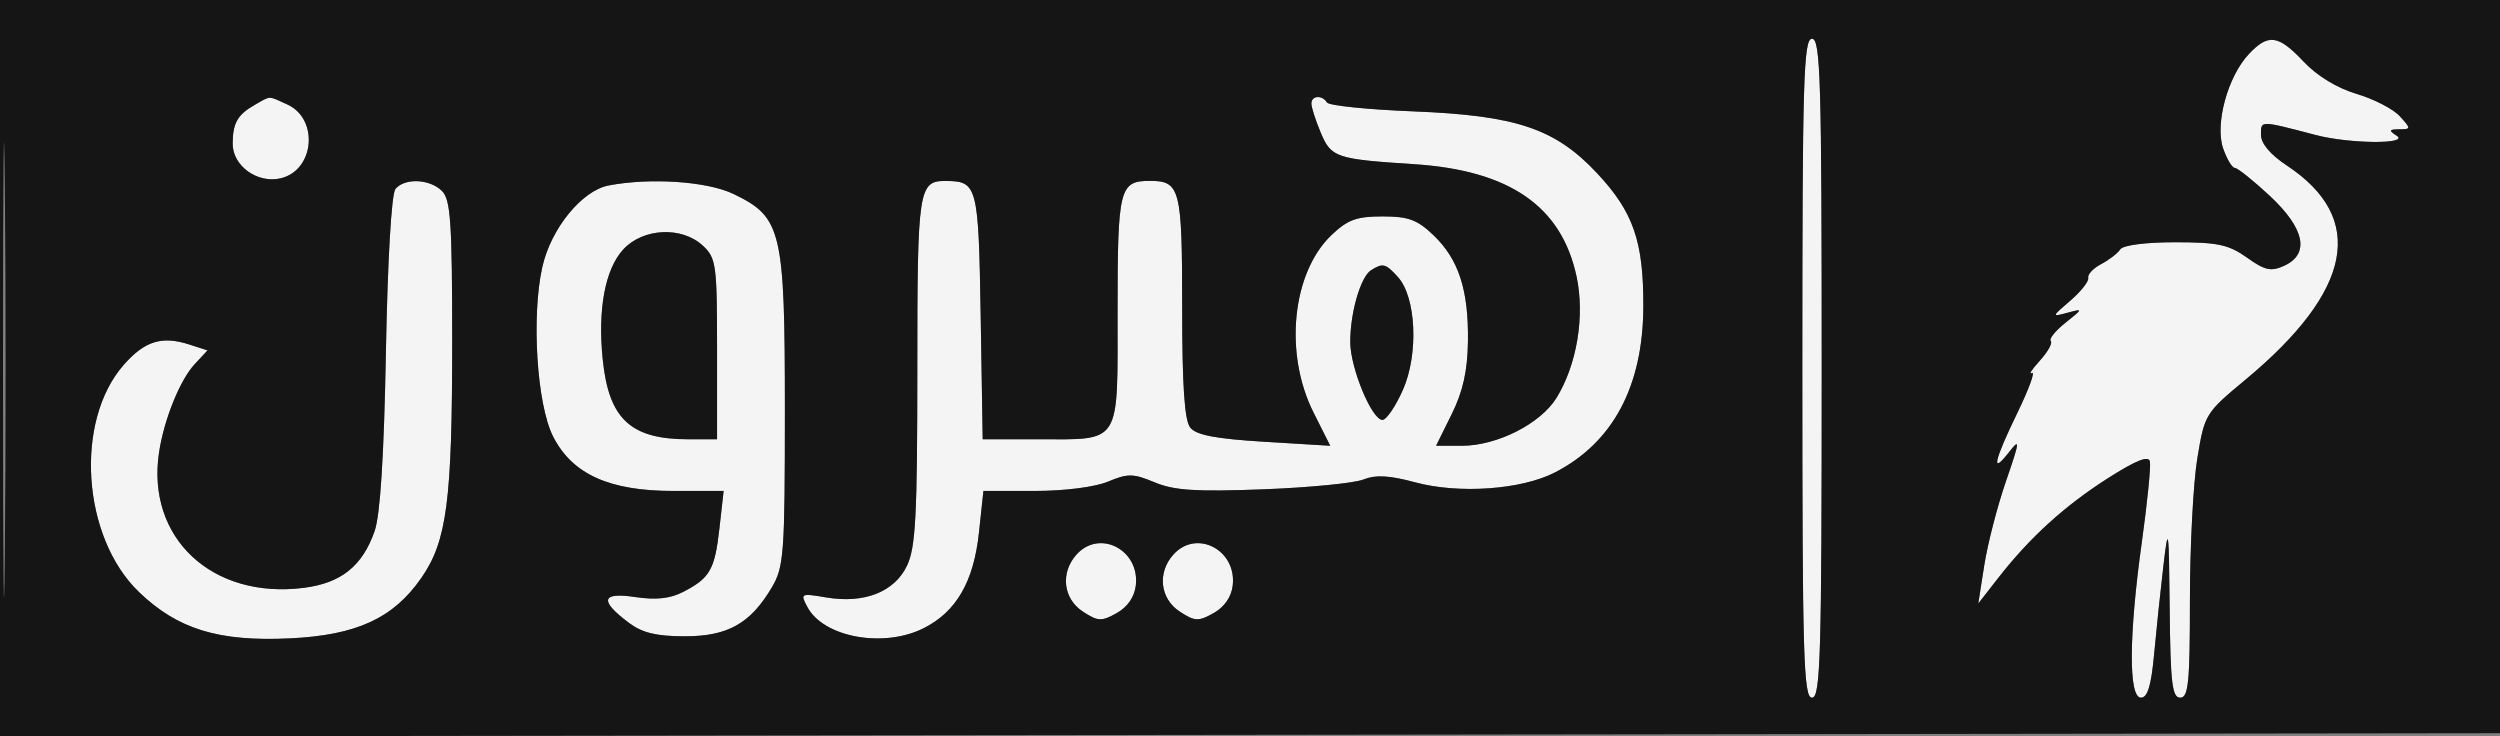
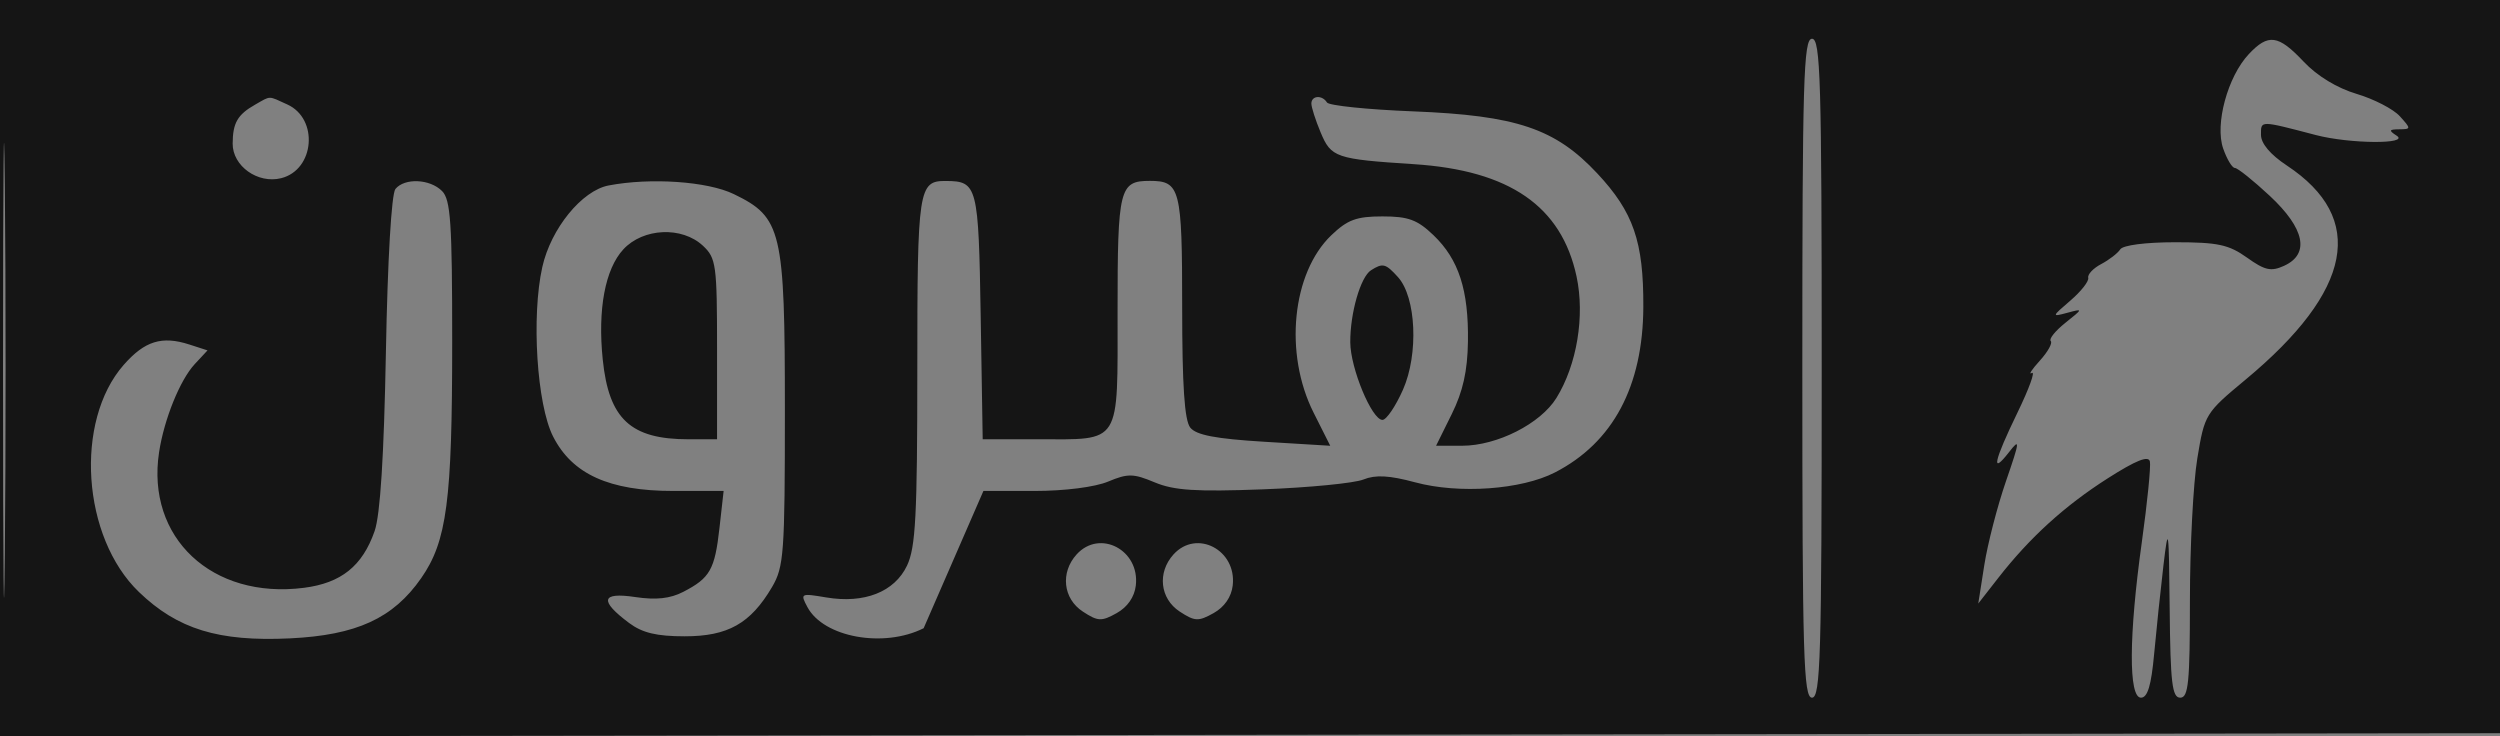
<svg xmlns="http://www.w3.org/2000/svg" xmlns:ns1="http://sodipodi.sourceforge.net/DTD/sodipodi-0.dtd" xmlns:ns2="http://www.inkscape.org/namespaces/inkscape" width="387" height="114" viewBox="0 0 387 114" version="1.1" id="svg2" ns1:docname="heron logo 3.svg" ns2:version="1.3.2 (091e20e, 2023-11-25, custom)">
  <rect x="0" y="0" width="387" height="114" fill="#808080" stroke="none" />
  <defs id="defs2" />
-   <path d="M 279 57 C 279 101.667, 279.186 108, 280.500 108 C 281.814 108, 282 101.667, 282 57 C 282 12.333, 281.814 6, 280.500 6 C 279.186 6, 279 12.333, 279 57 M 348.112 8.380 C 344.838 11.866, 342.838 19.237, 344.148 22.994 C 344.724 24.647, 345.539 26, 345.959 26 C 346.379 26, 348.810 27.944, 351.361 30.320 C 356.788 35.374, 357.596 39.316, 353.579 41.146 C 351.554 42.068, 350.614 41.861, 347.829 39.874 C 345.010 37.864, 343.308 37.500, 336.714 37.500 C 332.148 37.500, 328.632 37.955, 328.214 38.600 C 327.821 39.205, 326.492 40.231, 325.260 40.880 C 324.028 41.529, 323.128 42.486, 323.260 43.006 C 323.392 43.526, 322.150 45.110, 320.500 46.526 C 317.588 49.024, 317.573 49.079, 320 48.426 C 322.494 47.754, 322.493 47.757, 319.697 49.990 C 318.156 51.221, 317.147 52.481, 317.456 52.790 C 317.765 53.099, 317.002 54.470, 315.759 55.837 C 314.517 57.204, 313.964 58.059, 314.532 57.737 C 315.099 57.415, 314.107 60.155, 312.326 63.826 C 308.636 71.431, 308.159 73.637, 310.991 70 C 312.735 67.759, 312.687 68.224, 310.521 74.500 C 309.193 78.350, 307.685 84.184, 307.171 87.464 L 306.236 93.427 309.329 89.464 C 314.218 83.198, 319.604 78.301, 326.300 74.032 C 330.655 71.255, 332.590 70.483, 332.803 71.436 C 332.970 72.183, 332.408 77.805, 331.553 83.931 C 329.536 98.397, 329.483 108, 331.420 108 C 332.446 108, 333.013 106.125, 333.459 101.250 C 333.799 97.537, 334.449 91.350, 334.904 87.500 C 335.662 81.089, 335.743 81.657, 335.866 94.250 C 335.978 105.746, 336.246 108, 337.500 108 C 338.767 108, 339 105.660, 339 92.943 C 339 84.661, 339.515 74.766, 340.145 70.953 C 341.275 64.111, 341.372 63.953, 347.620 58.761 C 364.203 44.979, 366.357 33.796, 354.001 25.619 C 351.441 23.925, 350 22.214, 350 20.869 C 350 18.623, 349.762 18.622, 358.500 20.907 C 363.743 22.277, 373.085 22.347, 371 21 C 369.743 20.188, 369.809 20.028, 371.405 20.015 C 373.250 20, 373.252 19.936, 371.491 17.990 C 370.491 16.885, 367.486 15.331, 364.813 14.537 C 361.780 13.636, 358.698 11.762, 356.609 9.547 C 352.674 5.374, 351.135 5.163, 348.112 8.380 M 39.500 16.195 C 36.775 17.740, 36.033 19.024, 36.015 22.227 C 35.996 25.704, 39.905 28.492, 43.527 27.583 C 48.706 26.283, 49.363 18.398, 44.477 16.171 C 41.451 14.793, 41.978 14.790, 39.500 16.195 M 203 16.032 C 203 16.600, 203.645 18.609, 204.434 20.497 C 206.061 24.389, 206.769 24.631, 218.860 25.413 C 233.686 26.373, 241.716 31.917, 244.051 42.803 C 245.361 48.912, 244.109 56.470, 240.935 61.605 C 238.470 65.593, 231.745 69, 226.337 69 L 222.306 69 224.726 64.110 C 226.467 60.592, 227.172 57.434, 227.238 52.860 C 227.353 44.905, 225.814 40.154, 221.911 36.415 C 219.402 34.011, 218.016 33.500, 214 33.500 C 209.984 33.500, 208.598 34.011, 206.089 36.415 C 199.998 42.250, 198.746 54.722, 203.333 63.855 L 205.920 69.005 195.710 68.384 C 188.180 67.926, 185.172 67.350, 184.250 66.190 C 183.360 65.071, 183 59.691, 183 47.509 C 183 29.182, 182.697 28, 178 28 C 173.283 28, 173 29.141, 173 48.165 C 173 69.085, 173.677 68, 160.626 68 L 152.121 68 151.811 48.962 C 151.480 28.725, 151.308 28.052, 146.450 28.015 C 142.169 27.983, 142 29.096, 142 57.299 C 142 79.824, 141.741 84.743, 140.409 87.552 C 138.471 91.635, 133.790 93.478, 127.889 92.481 C 123.936 91.813, 123.853 91.857, 124.990 93.981 C 127.500 98.671, 136.791 100.358, 142.980 97.248 C 148.032 94.710, 150.728 90.054, 151.541 82.465 L 152.233 76 160.149 76 C 164.799 76, 169.495 75.402, 171.532 74.551 C 174.596 73.271, 175.437 73.285, 178.750 74.671 C 181.746 75.925, 185.115 76.141, 195.500 75.749 C 202.650 75.480, 209.652 74.794, 211.060 74.227 C 212.937 73.469, 215.069 73.586, 219.060 74.663 C 225.835 76.493, 235.503 75.810, 240.708 73.133 C 249.685 68.516, 254.336 59.803, 254.388 47.500 C 254.430 37.387, 252.856 32.830, 247.251 26.837 C 240.750 19.888, 234.758 17.871, 218.726 17.237 C 211.701 16.960, 205.712 16.343, 205.417 15.866 C 204.674 14.664, 203 14.779, 203 16.032 M 61.214 29.250 C 60.599 29.996, 60.003 40.180, 59.738 54.500 C 59.439 70.624, 58.864 79.723, 57.986 82.227 C 56.092 87.627, 52.816 90.254, 47.055 90.993 C 32.831 92.818, 22.602 83.245, 24.625 70 C 25.403 64.903, 27.867 58.814, 30.142 56.369 L 32.124 54.239 29.312 53.330 C 25.061 51.955, 22.399 52.782, 19.148 56.484 C 11.489 65.208, 12.690 83.154, 21.501 91.636 C 27.488 97.400, 33.829 99.348, 44.878 98.820 C 55.190 98.327, 60.859 95.727, 65.199 89.500 C 69.182 83.784, 70 77.551, 70 52.935 C 70 34.457, 69.761 30.904, 68.429 29.571 C 66.544 27.687, 62.646 27.514, 61.214 29.250 M 94.208 28.711 C 90.070 29.504, 85.278 35.398, 83.951 41.328 C 82.237 48.986, 83.105 62.633, 85.620 67.576 C 88.586 73.407, 94.311 76, 104.221 76 L 112.017 76 111.372 81.750 C 110.651 88.178, 109.915 89.476, 105.769 91.619 C 103.737 92.670, 101.551 92.905, 98.319 92.421 C 93.052 91.631, 92.741 92.971, 97.386 96.439 C 99.438 97.971, 101.649 98.500, 106 98.500 C 112.674 98.500, 116.186 96.522, 119.500 90.895 C 121.350 87.754, 121.500 85.702, 121.500 63.500 C 121.500 35.672, 121.020 33.640, 113.591 30.044 C 109.520 28.073, 100.705 27.467, 94.208 28.711 M 96.499 38.595 C 93.669 41.650, 92.502 47.890, 93.307 55.682 C 94.255 64.872, 97.621 68, 106.565 68 L 111 68 111 54.039 C 111 40.965, 110.861 39.948, 108.811 38.039 C 105.563 35.012, 99.569 35.283, 96.499 38.595 M 212.232 41.836 C 210.609 42.866, 208.994 48.480, 209.022 52.993 C 209.047 57.016, 212.362 65, 214.007 65 C 214.615 65, 216.042 62.898, 217.179 60.329 C 219.617 54.816, 219.227 46.014, 216.407 42.897 C 214.496 40.785, 214.061 40.675, 212.232 41.836 M 166.655 85.829 C 164.121 88.628, 164.560 92.666, 167.615 94.667 C 169.958 96.202, 170.505 96.227, 172.865 94.909 C 174.540 93.973, 175.618 92.414, 175.825 90.630 C 176.461 85.134, 170.234 81.873, 166.655 85.829 M 181.655 85.829 C 179.121 88.628, 179.560 92.666, 182.615 94.667 C 184.958 96.202, 185.505 96.227, 187.865 94.909 C 189.540 93.973, 190.618 92.414, 190.825 90.630 C 191.461 85.134, 185.234 81.873, 181.655 85.829" stroke="none" fill="#f4f4f4" fill-rule="evenodd" id="path1" />
-   <path d="M 0 57.003 L 0 114.005 193.750 113.753 L 387.500 113.500 387.758 56.750 L 388.017 0 194.008 0 L 0 0 0 57.003 M 0.468 57.500 C 0.468 88.850, 0.595 101.530, 0.750 85.679 C 0.904 69.827, 0.904 44.177, 0.749 28.679 C 0.594 13.180, 0.468 26.150, 0.468 57.500 M 279 57 C 279 101.667, 279.186 108, 280.500 108 C 281.814 108, 282 101.667, 282 57 C 282 12.333, 281.814 6, 280.500 6 C 279.186 6, 279 12.333, 279 57 M 348.112 8.380 C 344.838 11.866, 342.838 19.237, 344.148 22.994 C 344.724 24.647, 345.539 26, 345.959 26 C 346.379 26, 348.810 27.944, 351.361 30.320 C 356.788 35.374, 357.596 39.316, 353.579 41.146 C 351.554 42.068, 350.614 41.861, 347.829 39.874 C 345.010 37.864, 343.308 37.500, 336.714 37.500 C 332.148 37.500, 328.632 37.955, 328.214 38.600 C 327.821 39.205, 326.492 40.231, 325.260 40.880 C 324.028 41.529, 323.128 42.486, 323.260 43.006 C 323.392 43.526, 322.150 45.110, 320.500 46.526 C 317.588 49.024, 317.573 49.079, 320 48.426 C 322.494 47.754, 322.493 47.757, 319.697 49.990 C 318.156 51.221, 317.147 52.481, 317.456 52.790 C 317.765 53.099, 317.002 54.470, 315.759 55.837 C 314.517 57.204, 313.964 58.059, 314.532 57.737 C 315.099 57.415, 314.107 60.155, 312.326 63.826 C 308.636 71.431, 308.159 73.637, 310.991 70 C 312.735 67.759, 312.687 68.224, 310.521 74.500 C 309.193 78.350, 307.685 84.184, 307.171 87.464 L 306.236 93.427 309.329 89.464 C 314.218 83.198, 319.604 78.301, 326.300 74.032 C 330.655 71.255, 332.590 70.483, 332.803 71.436 C 332.970 72.183, 332.408 77.805, 331.553 83.931 C 329.536 98.397, 329.483 108, 331.420 108 C 332.446 108, 333.013 106.125, 333.459 101.250 C 333.799 97.537, 334.449 91.350, 334.904 87.500 C 335.662 81.089, 335.743 81.657, 335.866 94.250 C 335.978 105.746, 336.246 108, 337.500 108 C 338.767 108, 339 105.660, 339 92.943 C 339 84.661, 339.515 74.766, 340.145 70.953 C 341.275 64.111, 341.372 63.953, 347.620 58.761 C 364.203 44.979, 366.357 33.796, 354.001 25.619 C 351.441 23.925, 350 22.214, 350 20.869 C 350 18.623, 349.762 18.622, 358.500 20.907 C 363.743 22.277, 373.085 22.347, 371 21 C 369.743 20.188, 369.809 20.028, 371.405 20.015 C 373.250 20, 373.252 19.936, 371.491 17.990 C 370.491 16.885, 367.486 15.331, 364.813 14.537 C 361.780 13.636, 358.698 11.762, 356.609 9.547 C 352.674 5.374, 351.135 5.163, 348.112 8.380 M 39.500 16.195 C 36.775 17.740, 36.033 19.024, 36.015 22.227 C 35.996 25.704, 39.905 28.492, 43.527 27.583 C 48.706 26.283, 49.363 18.398, 44.477 16.171 C 41.451 14.793, 41.978 14.790, 39.500 16.195 M 203 16.032 C 203 16.600, 203.645 18.609, 204.434 20.497 C 206.061 24.389, 206.769 24.631, 218.860 25.413 C 233.686 26.373, 241.716 31.917, 244.051 42.803 C 245.361 48.912, 244.109 56.470, 240.935 61.605 C 238.470 65.593, 231.745 69, 226.337 69 L 222.306 69 224.726 64.110 C 226.467 60.592, 227.172 57.434, 227.238 52.860 C 227.353 44.905, 225.814 40.154, 221.911 36.415 C 219.402 34.011, 218.016 33.500, 214 33.500 C 209.984 33.500, 208.598 34.011, 206.089 36.415 C 199.998 42.250, 198.746 54.722, 203.333 63.855 L 205.920 69.005 195.710 68.384 C 188.180 67.926, 185.172 67.350, 184.250 66.190 C 183.360 65.071, 183 59.691, 183 47.509 C 183 29.182, 182.697 28, 178 28 C 173.283 28, 173 29.141, 173 48.165 C 173 69.085, 173.677 68, 160.626 68 L 152.121 68 151.811 48.962 C 151.480 28.725, 151.308 28.052, 146.450 28.015 C 142.169 27.983, 142 29.096, 142 57.299 C 142 79.824, 141.741 84.743, 140.409 87.552 C 138.471 91.635, 133.790 93.478, 127.889 92.481 C 123.936 91.813, 123.853 91.857, 124.990 93.981 C 127.500 98.671, 136.791 100.358, 142.980 97.248 C 148.032 94.710, 150.728 90.054, 151.541 82.465 L 152.233 76 160.149 76 C 164.799 76, 169.495 75.402, 171.532 74.551 C 174.596 73.271, 175.437 73.285, 178.750 74.671 C 181.746 75.925, 185.115 76.141, 195.500 75.749 C 202.650 75.480, 209.652 74.794, 211.060 74.227 C 212.937 73.469, 215.069 73.586, 219.060 74.663 C 225.835 76.493, 235.503 75.810, 240.708 73.133 C 249.685 68.516, 254.336 59.803, 254.388 47.500 C 254.430 37.387, 252.856 32.830, 247.251 26.837 C 240.750 19.888, 234.758 17.871, 218.726 17.237 C 211.701 16.960, 205.712 16.343, 205.417 15.866 C 204.674 14.664, 203 14.779, 203 16.032 M 61.214 29.250 C 60.599 29.996, 60.003 40.180, 59.738 54.500 C 59.439 70.624, 58.864 79.723, 57.986 82.227 C 56.092 87.627, 52.816 90.254, 47.055 90.993 C 32.831 92.818, 22.602 83.245, 24.625 70 C 25.403 64.903, 27.867 58.814, 30.142 56.369 L 32.124 54.239 29.312 53.330 C 25.061 51.955, 22.399 52.782, 19.148 56.484 C 11.489 65.208, 12.690 83.154, 21.501 91.636 C 27.488 97.400, 33.829 99.348, 44.878 98.820 C 55.190 98.327, 60.859 95.727, 65.199 89.500 C 69.182 83.784, 70 77.551, 70 52.935 C 70 34.457, 69.761 30.904, 68.429 29.571 C 66.544 27.687, 62.646 27.514, 61.214 29.250 M 94.208 28.711 C 90.070 29.504, 85.278 35.398, 83.951 41.328 C 82.237 48.986, 83.105 62.633, 85.620 67.576 C 88.586 73.407, 94.311 76, 104.221 76 L 112.017 76 111.372 81.750 C 110.651 88.178, 109.915 89.476, 105.769 91.619 C 103.737 92.670, 101.551 92.905, 98.319 92.421 C 93.052 91.631, 92.741 92.971, 97.386 96.439 C 99.438 97.971, 101.649 98.500, 106 98.500 C 112.674 98.500, 116.186 96.522, 119.500 90.895 C 121.350 87.754, 121.500 85.702, 121.500 63.500 C 121.500 35.672, 121.020 33.640, 113.591 30.044 C 109.520 28.073, 100.705 27.467, 94.208 28.711 M 96.499 38.595 C 93.669 41.650, 92.502 47.890, 93.307 55.682 C 94.255 64.872, 97.621 68, 106.565 68 L 111 68 111 54.039 C 111 40.965, 110.861 39.948, 108.811 38.039 C 105.563 35.012, 99.569 35.283, 96.499 38.595 M 212.232 41.836 C 210.609 42.866, 208.994 48.480, 209.022 52.993 C 209.047 57.016, 212.362 65, 214.007 65 C 214.615 65, 216.042 62.898, 217.179 60.329 C 219.617 54.816, 219.227 46.014, 216.407 42.897 C 214.496 40.785, 214.061 40.675, 212.232 41.836 M 166.655 85.829 C 164.121 88.628, 164.560 92.666, 167.615 94.667 C 169.958 96.202, 170.505 96.227, 172.865 94.909 C 174.540 93.973, 175.618 92.414, 175.825 90.630 C 176.461 85.134, 170.234 81.873, 166.655 85.829 M 181.655 85.829 C 179.121 88.628, 179.560 92.666, 182.615 94.667 C 184.958 96.202, 185.505 96.227, 187.865 94.909 C 189.540 93.973, 190.618 92.414, 190.825 90.630 C 191.461 85.134, 185.234 81.873, 181.655 85.829" stroke="none" fill="#151515" fill-rule="evenodd" id="path2" />
+   <path d="M 0 57.003 L 0 114.005 193.750 113.753 L 387.500 113.500 387.758 56.750 L 388.017 0 194.008 0 L 0 0 0 57.003 M 0.468 57.500 C 0.468 88.850, 0.595 101.530, 0.750 85.679 C 0.904 69.827, 0.904 44.177, 0.749 28.679 C 0.594 13.180, 0.468 26.150, 0.468 57.500 M 279 57 C 279 101.667, 279.186 108, 280.500 108 C 281.814 108, 282 101.667, 282 57 C 282 12.333, 281.814 6, 280.500 6 C 279.186 6, 279 12.333, 279 57 M 348.112 8.380 C 344.838 11.866, 342.838 19.237, 344.148 22.994 C 344.724 24.647, 345.539 26, 345.959 26 C 346.379 26, 348.810 27.944, 351.361 30.320 C 356.788 35.374, 357.596 39.316, 353.579 41.146 C 351.554 42.068, 350.614 41.861, 347.829 39.874 C 345.010 37.864, 343.308 37.500, 336.714 37.500 C 332.148 37.500, 328.632 37.955, 328.214 38.600 C 327.821 39.205, 326.492 40.231, 325.260 40.880 C 324.028 41.529, 323.128 42.486, 323.260 43.006 C 323.392 43.526, 322.150 45.110, 320.500 46.526 C 317.588 49.024, 317.573 49.079, 320 48.426 C 322.494 47.754, 322.493 47.757, 319.697 49.990 C 318.156 51.221, 317.147 52.481, 317.456 52.790 C 317.765 53.099, 317.002 54.470, 315.759 55.837 C 314.517 57.204, 313.964 58.059, 314.532 57.737 C 315.099 57.415, 314.107 60.155, 312.326 63.826 C 308.636 71.431, 308.159 73.637, 310.991 70 C 312.735 67.759, 312.687 68.224, 310.521 74.500 C 309.193 78.350, 307.685 84.184, 307.171 87.464 L 306.236 93.427 309.329 89.464 C 314.218 83.198, 319.604 78.301, 326.300 74.032 C 330.655 71.255, 332.590 70.483, 332.803 71.436 C 332.970 72.183, 332.408 77.805, 331.553 83.931 C 329.536 98.397, 329.483 108, 331.420 108 C 332.446 108, 333.013 106.125, 333.459 101.250 C 333.799 97.537, 334.449 91.350, 334.904 87.500 C 335.662 81.089, 335.743 81.657, 335.866 94.250 C 335.978 105.746, 336.246 108, 337.500 108 C 338.767 108, 339 105.660, 339 92.943 C 339 84.661, 339.515 74.766, 340.145 70.953 C 341.275 64.111, 341.372 63.953, 347.620 58.761 C 364.203 44.979, 366.357 33.796, 354.001 25.619 C 351.441 23.925, 350 22.214, 350 20.869 C 350 18.623, 349.762 18.622, 358.500 20.907 C 363.743 22.277, 373.085 22.347, 371 21 C 369.743 20.188, 369.809 20.028, 371.405 20.015 C 373.250 20, 373.252 19.936, 371.491 17.990 C 370.491 16.885, 367.486 15.331, 364.813 14.537 C 361.780 13.636, 358.698 11.762, 356.609 9.547 C 352.674 5.374, 351.135 5.163, 348.112 8.380 M 39.500 16.195 C 36.775 17.740, 36.033 19.024, 36.015 22.227 C 35.996 25.704, 39.905 28.492, 43.527 27.583 C 48.706 26.283, 49.363 18.398, 44.477 16.171 C 41.451 14.793, 41.978 14.790, 39.500 16.195 M 203 16.032 C 203 16.600, 203.645 18.609, 204.434 20.497 C 206.061 24.389, 206.769 24.631, 218.860 25.413 C 233.686 26.373, 241.716 31.917, 244.051 42.803 C 245.361 48.912, 244.109 56.470, 240.935 61.605 C 238.470 65.593, 231.745 69, 226.337 69 L 222.306 69 224.726 64.110 C 226.467 60.592, 227.172 57.434, 227.238 52.860 C 227.353 44.905, 225.814 40.154, 221.911 36.415 C 219.402 34.011, 218.016 33.500, 214 33.500 C 209.984 33.500, 208.598 34.011, 206.089 36.415 C 199.998 42.250, 198.746 54.722, 203.333 63.855 L 205.920 69.005 195.710 68.384 C 188.180 67.926, 185.172 67.350, 184.250 66.190 C 183.360 65.071, 183 59.691, 183 47.509 C 183 29.182, 182.697 28, 178 28 C 173.283 28, 173 29.141, 173 48.165 C 173 69.085, 173.677 68, 160.626 68 L 152.121 68 151.811 48.962 C 151.480 28.725, 151.308 28.052, 146.450 28.015 C 142.169 27.983, 142 29.096, 142 57.299 C 142 79.824, 141.741 84.743, 140.409 87.552 C 138.471 91.635, 133.790 93.478, 127.889 92.481 C 123.936 91.813, 123.853 91.857, 124.990 93.981 C 127.500 98.671, 136.791 100.358, 142.980 97.248 L 152.233 76 160.149 76 C 164.799 76, 169.495 75.402, 171.532 74.551 C 174.596 73.271, 175.437 73.285, 178.750 74.671 C 181.746 75.925, 185.115 76.141, 195.500 75.749 C 202.650 75.480, 209.652 74.794, 211.060 74.227 C 212.937 73.469, 215.069 73.586, 219.060 74.663 C 225.835 76.493, 235.503 75.810, 240.708 73.133 C 249.685 68.516, 254.336 59.803, 254.388 47.500 C 254.430 37.387, 252.856 32.830, 247.251 26.837 C 240.750 19.888, 234.758 17.871, 218.726 17.237 C 211.701 16.960, 205.712 16.343, 205.417 15.866 C 204.674 14.664, 203 14.779, 203 16.032 M 61.214 29.250 C 60.599 29.996, 60.003 40.180, 59.738 54.500 C 59.439 70.624, 58.864 79.723, 57.986 82.227 C 56.092 87.627, 52.816 90.254, 47.055 90.993 C 32.831 92.818, 22.602 83.245, 24.625 70 C 25.403 64.903, 27.867 58.814, 30.142 56.369 L 32.124 54.239 29.312 53.330 C 25.061 51.955, 22.399 52.782, 19.148 56.484 C 11.489 65.208, 12.690 83.154, 21.501 91.636 C 27.488 97.400, 33.829 99.348, 44.878 98.820 C 55.190 98.327, 60.859 95.727, 65.199 89.500 C 69.182 83.784, 70 77.551, 70 52.935 C 70 34.457, 69.761 30.904, 68.429 29.571 C 66.544 27.687, 62.646 27.514, 61.214 29.250 M 94.208 28.711 C 90.070 29.504, 85.278 35.398, 83.951 41.328 C 82.237 48.986, 83.105 62.633, 85.620 67.576 C 88.586 73.407, 94.311 76, 104.221 76 L 112.017 76 111.372 81.750 C 110.651 88.178, 109.915 89.476, 105.769 91.619 C 103.737 92.670, 101.551 92.905, 98.319 92.421 C 93.052 91.631, 92.741 92.971, 97.386 96.439 C 99.438 97.971, 101.649 98.500, 106 98.500 C 112.674 98.500, 116.186 96.522, 119.500 90.895 C 121.350 87.754, 121.500 85.702, 121.500 63.500 C 121.500 35.672, 121.020 33.640, 113.591 30.044 C 109.520 28.073, 100.705 27.467, 94.208 28.711 M 96.499 38.595 C 93.669 41.650, 92.502 47.890, 93.307 55.682 C 94.255 64.872, 97.621 68, 106.565 68 L 111 68 111 54.039 C 111 40.965, 110.861 39.948, 108.811 38.039 C 105.563 35.012, 99.569 35.283, 96.499 38.595 M 212.232 41.836 C 210.609 42.866, 208.994 48.480, 209.022 52.993 C 209.047 57.016, 212.362 65, 214.007 65 C 214.615 65, 216.042 62.898, 217.179 60.329 C 219.617 54.816, 219.227 46.014, 216.407 42.897 C 214.496 40.785, 214.061 40.675, 212.232 41.836 M 166.655 85.829 C 164.121 88.628, 164.560 92.666, 167.615 94.667 C 169.958 96.202, 170.505 96.227, 172.865 94.909 C 174.540 93.973, 175.618 92.414, 175.825 90.630 C 176.461 85.134, 170.234 81.873, 166.655 85.829 M 181.655 85.829 C 179.121 88.628, 179.560 92.666, 182.615 94.667 C 184.958 96.202, 185.505 96.227, 187.865 94.909 C 189.540 93.973, 190.618 92.414, 190.825 90.630 C 191.461 85.134, 185.234 81.873, 181.655 85.829" stroke="none" fill="#151515" fill-rule="evenodd" id="path2" />
</svg>